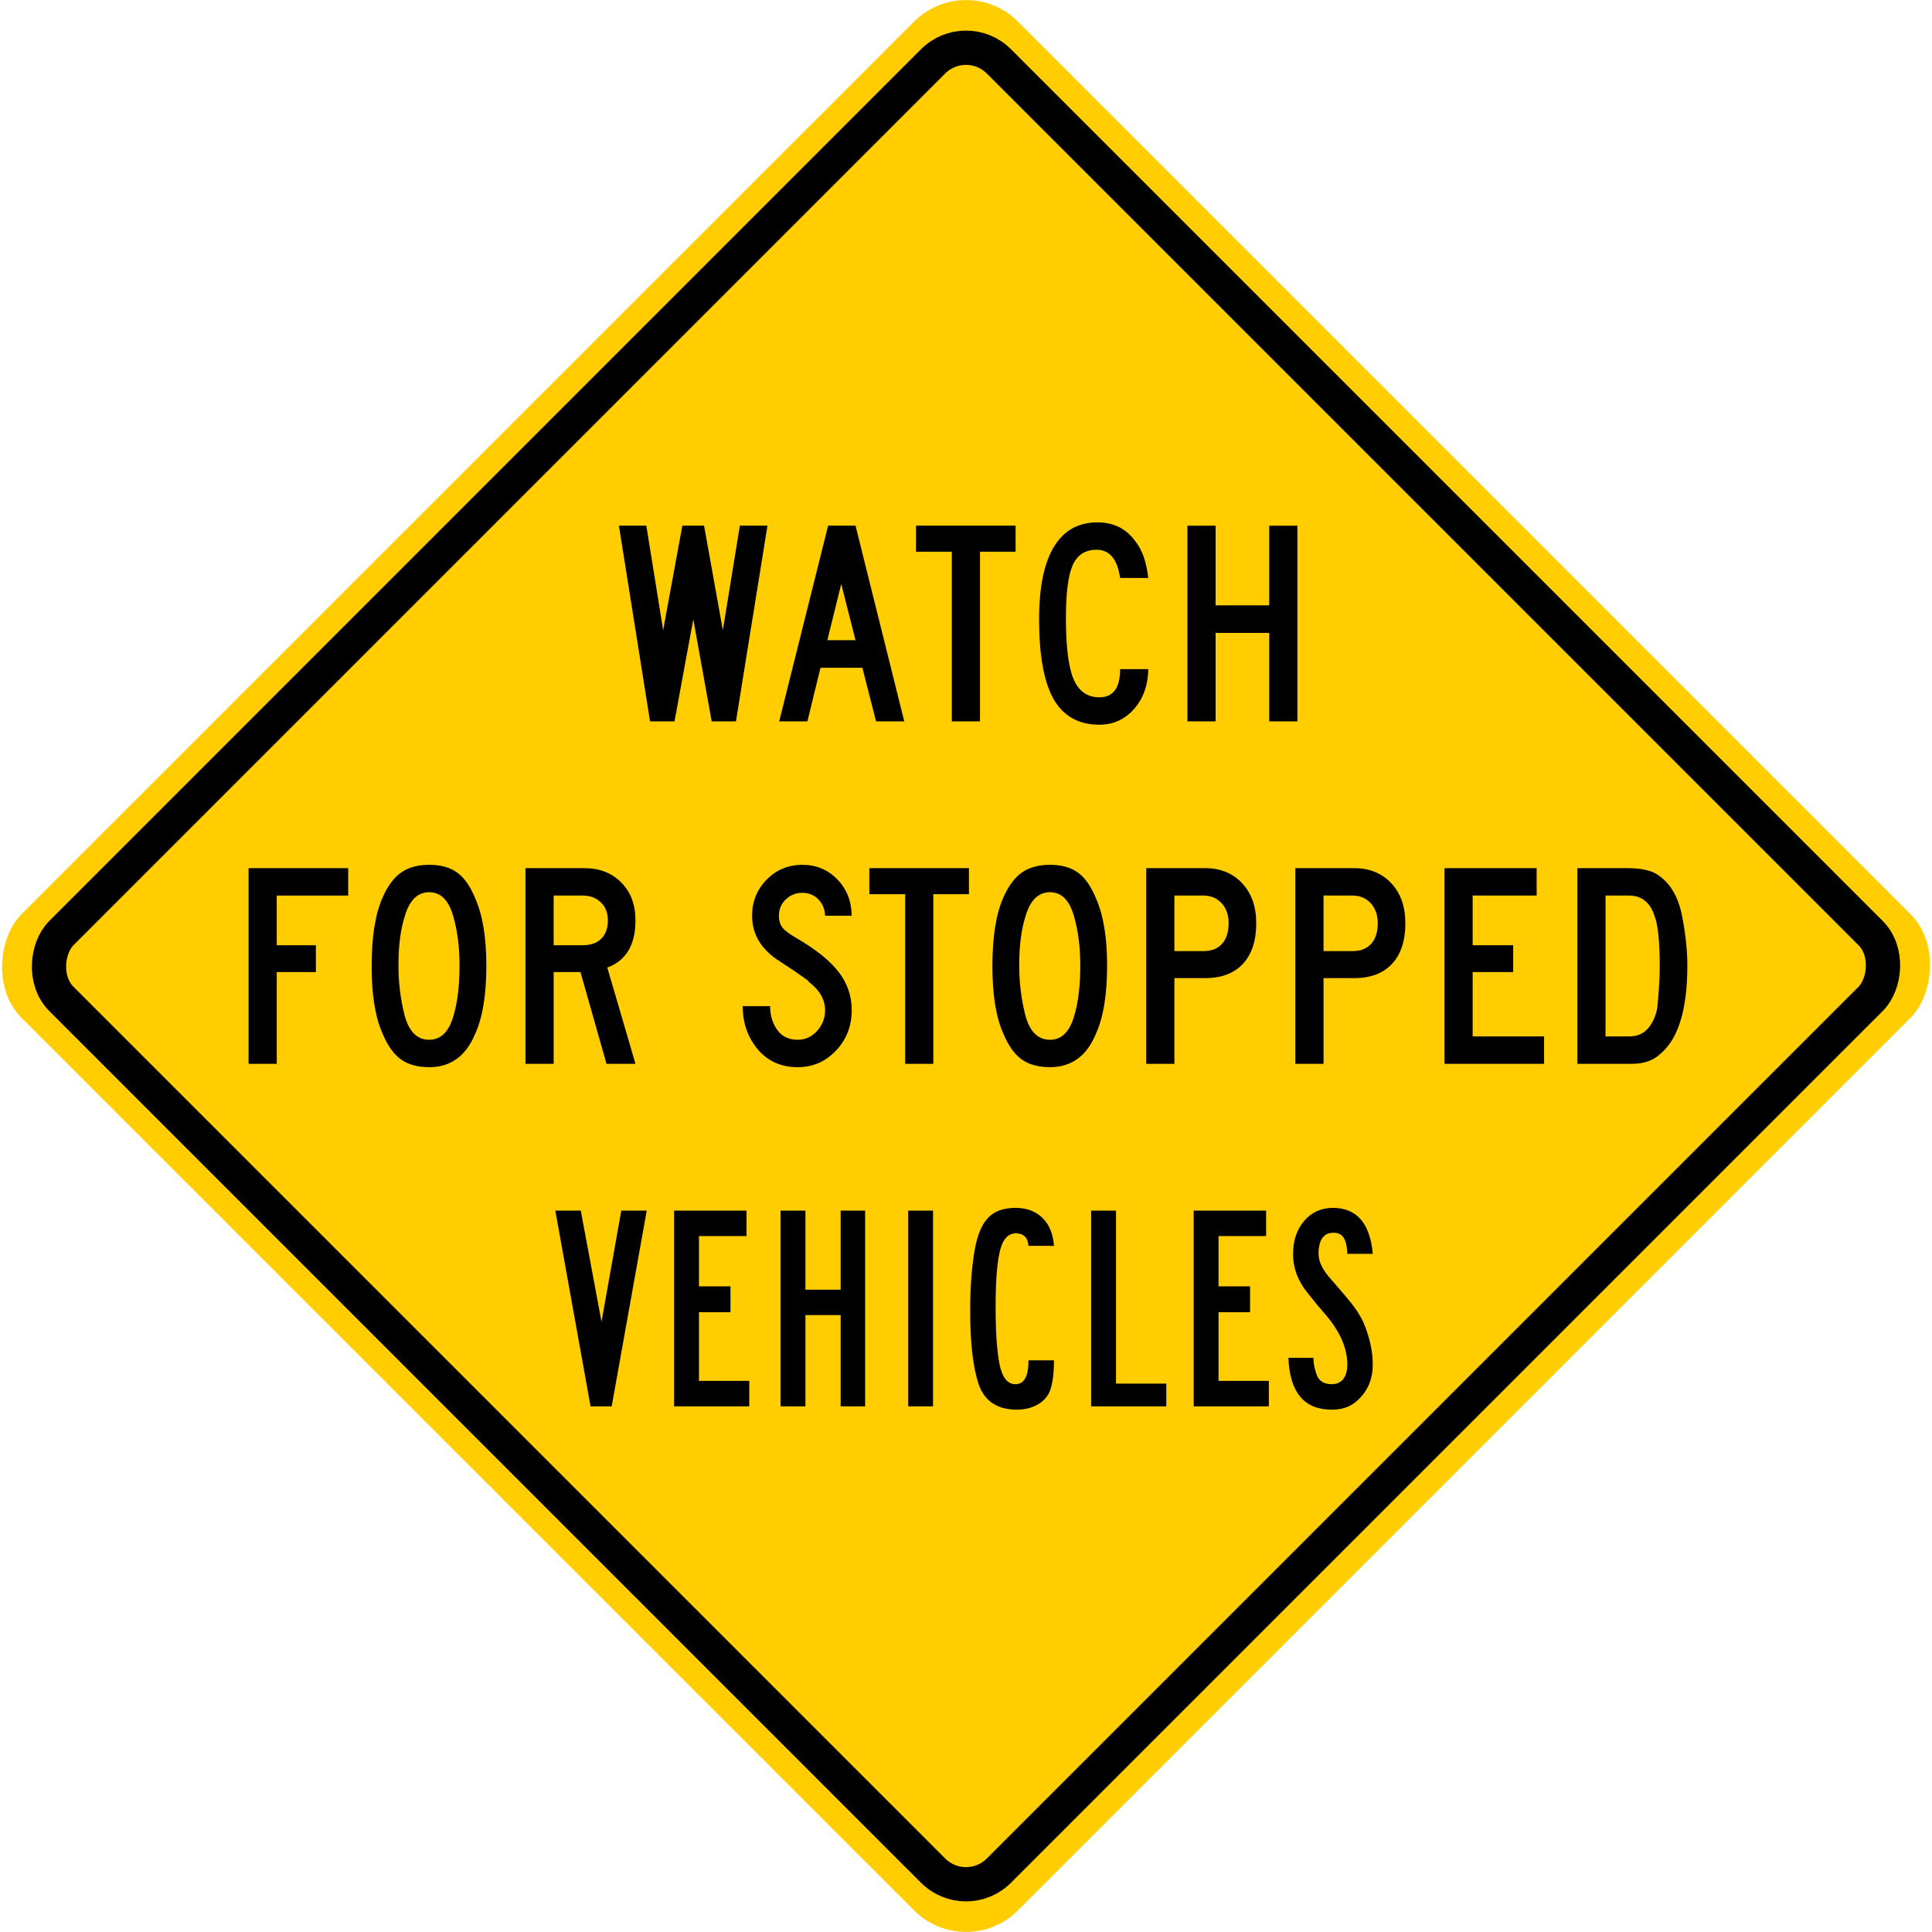
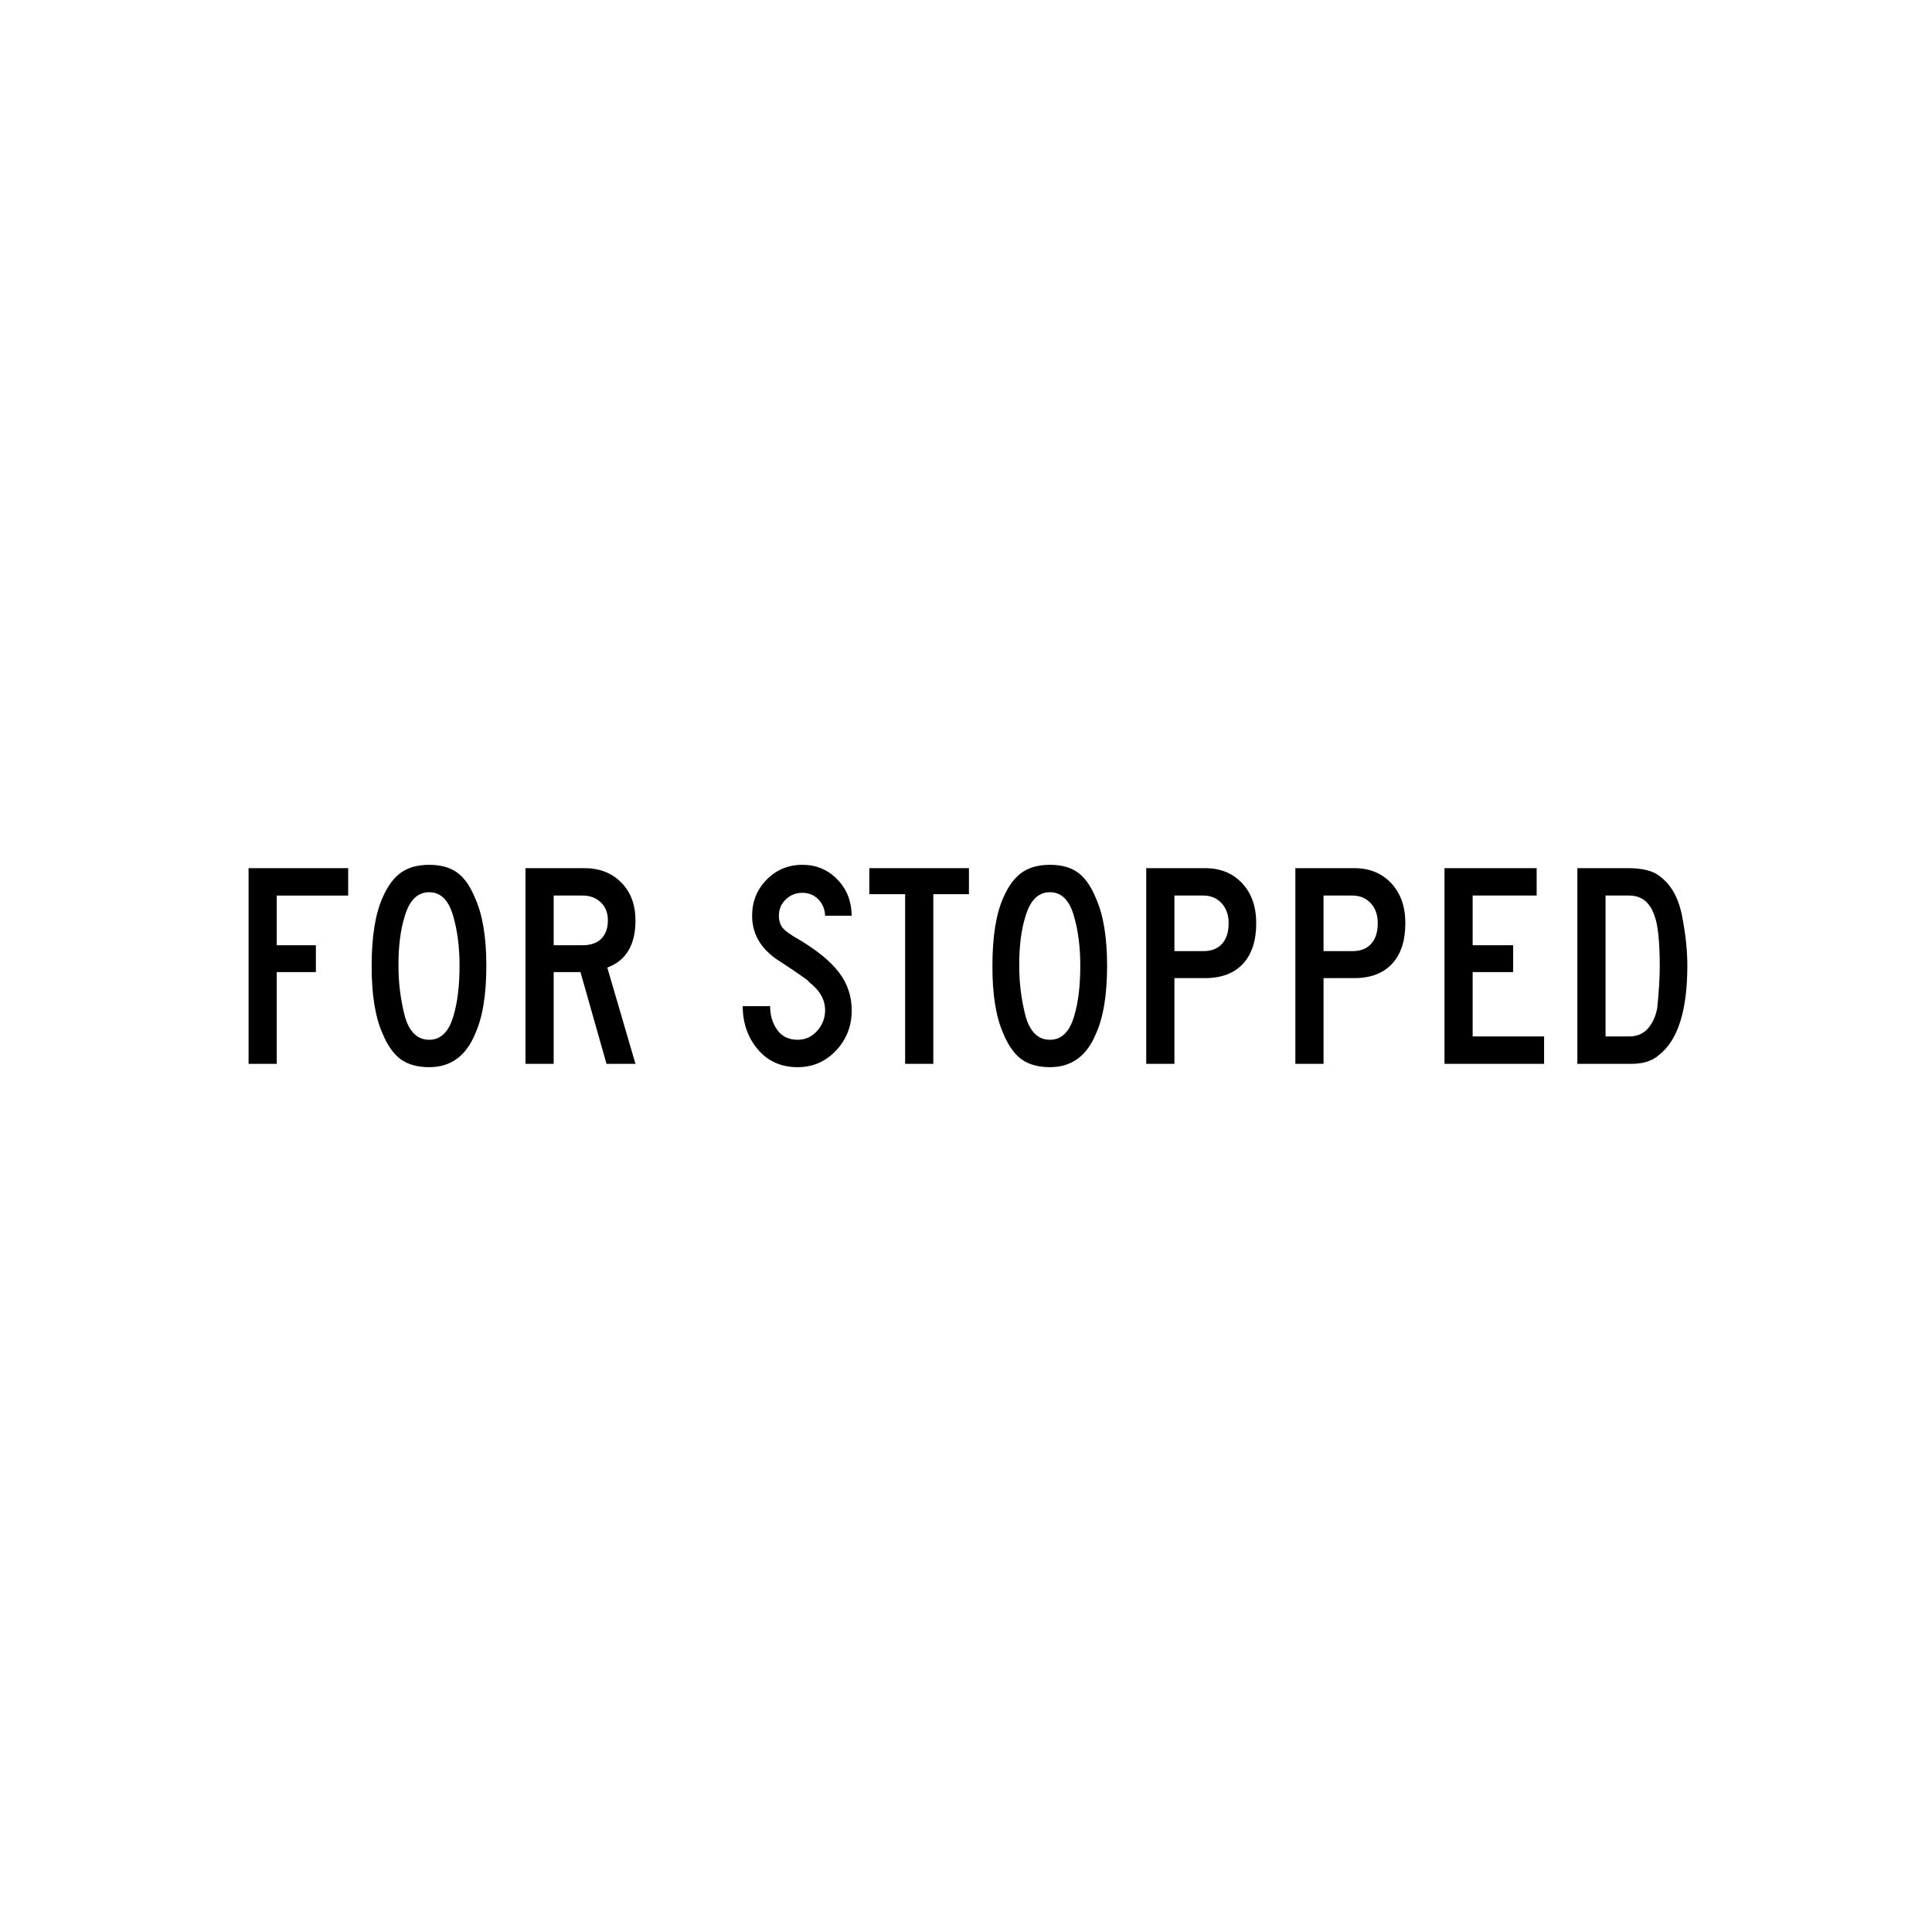
<svg xmlns="http://www.w3.org/2000/svg" xmlns:ns1="http://www.inkscape.org/namespaces/inkscape" xmlns:ns2="http://sodipodi.sourceforge.net/DTD/sodipodi-0.dtd" width="49.362in" height="49.362in" viewBox="0 0 1253.79 1253.79" version="1.1" id="svg1" ns1:version="1.4.2 (ebf0e940, 2025-05-08)" ns2:docname="MUTCD-CA_SW60.svg">
  <ns2:namedview id="namedview1" pagecolor="#ffffff" bordercolor="#666666" borderopacity="1.0" ns1:showpageshadow="2" ns1:pageopacity="0.0" ns1:pagecheckerboard="0" ns1:deskcolor="#d1d1d1" ns1:document-units="in" ns1:zoom="0.12667625" ns1:cx="2372.189" ns1:cy="2372.189" ns1:window-width="1440" ns1:window-height="900" ns1:window-x="0" ns1:window-y="38" ns1:window-maximized="0" ns1:current-layer="layer3" />
  <defs id="defs1" />
  <g ns1:label="Sign Back" ns1:groupmode="layer" id="layer1" transform="translate(245.895,245.895)" ns2:insensitive="true">
-     <rect style="fill:#ffcd00;stroke:none;stroke-width:1.575;stroke-linecap:round;stroke-linejoin:round;stroke-dashoffset:0.3" id="rect1" width="914.4" height="914.4" x="-996.015" y="-457.2" rx="47.625" ry="47.625" transform="rotate(-135)" />
-     <rect style="fill:none;stroke:#000000;stroke-width:22.225;stroke-linecap:round;stroke-linejoin:round;stroke-dasharray:none;stroke-dashoffset:0.3" id="rect2" width="860.425" height="860.425" x="-969.028" y="-430.212" rx="30.163" transform="rotate(-135)" ry="30.163" />
-   </g>
+     </g>
  <g ns1:groupmode="layer" id="layer3" ns1:label="Legends" transform="translate(107.763,107.763)">
-     <path d="m 390.29,233.384 -20.447,127 h -15.748 l -11.938,-66.294 -12.192,66.294 h -15.875 l -20.193,-127 h 17.78 l 10.922,67.818 12.446,-67.818 h 14.097 l 12.192,67.818 11.049,-67.818 z m 88.773,127 h -18.288 l -8.89,-34.798 h -27.178 l -8.509,34.798 h -18.288 l 31.75,-127 h 17.78 z m -31.623,-52.705 -9.271,-36.449 -9.017,36.449 z m 103.886,-57.404 h -23.114 v 110.109 h -18.288 v -110.109 h -23.241 v -16.891 h 64.643 z m 86.106,17.018 h -18.288 q -2.667,-18.288 -15.24,-18.288 -11.049,0 -15.494,9.906 -4.445,9.906 -4.445,34.671 0,27.432 4.953,39.37 5.08,11.811 16.764,11.811 13.462,0 13.462,-18.288 h 18.288 q -0.254,15.621 -9.271,25.908 -9.017,10.16 -22.479,10.16 -20.193,0 -29.718,-16.637 -9.398,-16.637 -9.398,-51.816 0,-30.861 9.525,-46.863 9.652,-16.002 28.321,-16.002 16.129,0 25.019,12.827 6.223,8.001 8.001,23.241 z m 96.774,93.091 h -18.288 v -57.404 h -34.798 v 57.404 h -18.288 v -127 h 18.288 v 51.689 h 34.798 v -51.689 h 18.288 z" id="text4" style="font-size:222.25px;line-height:1.25;font-family:'Roadgeek 2014 Series C';-inkscape-font-specification:'Roadgeek 2014 Series C';text-align:center;text-anchor:middle;stroke-width:15.875" aria-label="WATCH" />
    <path d="M 118.193,473.412 H 71.838 v 32.258 h 25.4 v 17.399 h -25.4 v 59.563 h -18.288 v -127 h 64.643 z m 89.662,45.466 q 0,28.321 -7.239,44.196 -8.89,21.717 -29.845,21.717 -11.303,0 -18.415,-5.08 -6.985,-5.08 -11.811,-16.637 -7.239,-16.256 -7.112,-44.196 0,-28.321 7.112,-44.196 4.953,-11.303 12.065,-16.256 7.112,-4.953 18.161,-4.953 11.176,0 18.034,4.953 6.985,4.953 11.811,16.764 7.239,16.256 7.239,43.688 z m -17.399,0 q 0,-17.653 -3.937,-31.496 -4.318,-16.129 -15.748,-16.129 -11.303,0 -15.875,15.621 -4.191,13.208 -4.064,32.512 0,16.129 4.064,32.131 4.318,15.494 15.875,15.494 11.303,0 15.748,-15.494 3.937,-13.081 3.937,-32.639 z m 114.173,63.754 h -18.796 l -16.891,-59.563 h -17.399 v 59.563 h -18.288 v -127 h 38.1 q 14.986,0 24.13,9.398 9.144,9.271 9.144,24.511 0,23.876 -18.288,30.607 z m -17.907,-93.091 q 0,-7.366 -4.572,-11.684 -4.572,-4.445 -11.938,-4.445 h -18.669 v 32.258 h 18.669 q 8.001,0 12.192,-4.191 4.318,-4.318 4.318,-11.938 z m 158.242,58.293 q 0,15.494 -10.287,26.289 -10.16,10.668 -24.765,10.668 -16.129,0 -25.908,-11.557 -9.779,-11.684 -9.779,-28.067 h 17.78 q 0,8.89 4.572,15.367 4.572,6.477 13.335,6.477 7.366,0 12.573,-5.715 5.207,-5.842 5.207,-13.462 0,-10.287 -10.414,-18.288 -0.635,-0.635 -0.635,-0.889 -0.381,-0.381 -9.525,-6.731 -6.477,-4.318 -11.176,-7.366 -15.621,-11.049 -15.621,-28.067 0,-13.716 9.398,-23.368 9.525,-9.652 23.241,-9.652 13.462,0 22.606,9.398 9.144,9.271 9.398,23.622 h -17.272 q -0.254,-6.477 -4.445,-10.668 -4.191,-4.191 -10.287,-4.191 -6.35,0 -10.795,4.318 -4.445,4.191 -4.445,10.541 0,4.826 2.413,7.874 2.54,3.048 9.779,7.112 18.542,10.922 26.797,21.844 8.255,10.795 8.255,24.511 z m 76.073,-75.311 h -23.114 v 110.109 h -18.288 v -110.109 h -23.241 v -16.891 h 64.643 z m 89.662,46.355 q 0,28.321 -7.239,44.196 -8.89,21.717 -29.845,21.717 -11.303,0 -18.415,-5.08 -6.985,-5.08 -11.811,-16.637 -7.239,-16.256 -7.112,-44.196 0,-28.321 7.112,-44.196 4.953,-11.303 12.065,-16.256 7.112,-4.953 18.161,-4.953 11.176,0 18.034,4.953 6.985,4.953 11.811,16.764 7.239,16.256 7.239,43.688 z m -17.399,0 q 0,-17.653 -3.937,-31.496 -4.318,-16.129 -15.748,-16.129 -11.303,0 -15.875,15.621 -4.191,13.208 -4.064,32.512 0,16.129 4.064,32.131 4.318,15.494 15.875,15.494 11.303,0 15.748,-15.494 3.937,-13.081 3.937,-32.639 z m 114.173,-27.559 q 0,17.145 -8.636,26.416 -8.636,9.271 -24.638,9.271 h -19.812 v 55.626 h -18.288 v -127 h 38.1 q 14.986,0 24.13,9.779 9.144,9.779 9.144,25.908 z m -17.907,0 q 0,-8.001 -4.572,-12.954 -4.572,-4.953 -11.938,-4.953 h -18.669 v 36.068 h 18.669 q 8.001,0 12.192,-4.699 4.318,-4.699 4.318,-13.462 z m 114.681,0 q 0,17.145 -8.636,26.416 -8.636,9.271 -24.638,9.271 h -19.812 v 55.626 h -18.288 v -127 h 38.1 q 14.986,0 24.13,9.779 9.144,9.779 9.144,25.908 z m -17.907,0 q 0,-8.001 -4.572,-12.954 -4.572,-4.953 -11.938,-4.953 h -18.669 v 36.068 h 18.669 q 8.001,0 12.192,-4.699 4.318,-4.699 4.318,-13.462 z m 107.95,91.313 h -64.643 v -127 h 59.817 v 17.78 h -41.529 v 32.258 h 26.289 v 17.399 h -26.289 v 41.783 h 46.355 z m 92.964,-63.754 q 0,43.561 -18.288,57.912 -6.477,5.842 -17.907,5.842 h -35.179 v -127 h 32.639 q 14.097,0 20.447,4.953 11.938,8.509 15.24,28.067 3.048,16.256 3.048,30.226 z m -17.907,0.889 q 0,-24.638 -3.429,-33.274 -4.318,-13.081 -16.51,-13.081 h -15.24 v 91.44 h 15.24 q 7.62,0 12.192,-5.08 4.572,-5.207 6.096,-13.208 1.651,-16.129 1.651,-26.797 z" id="text1" style="font-size:222.25px;line-height:1.25;font-family:'Roadgeek 2014 Series C';-inkscape-font-specification:'Roadgeek 2014 Series C';text-align:center;text-anchor:middle;stroke-width:15.875" aria-label="FOR STOPPED" />
-     <path d="m 311.931,677.884 -22.733,127 h -13.716 l -22.86,-127 h 16.51 l 13.462,72.136 12.827,-72.136 z m 66.548,127 h -48.768 v -127 h 46.99 v 16.51 h -30.861 v 32.639 h 20.447 v 16.764 h -20.447 v 44.577 h 32.639 z m 75.184,0 h -15.875 v -59.182 h -22.86 v 59.182 h -16.129 v -127 h 16.129 v 51.308 h 22.86 v -51.308 h 15.875 z m 44.069,0 h -16.129 v -127 h 16.129 z m 78.486,-29.845 q 0,11.049 -1.778,17.018 -1.524,6.985 -7.747,11.049 -6.223,3.937 -14.605,3.937 -19.177,0 -24.892,-16.891 -5.461,-16.764 -5.334,-48.514 0,-21.082 2.921,-38.354 2.667,-14.605 8.763,-20.828 6.096,-6.35 17.653,-6.35 10.922,0 17.526,6.477 6.604,6.35 7.493,18.161 h -16.51 q -0.635,-8.001 -8.128,-8.128 -8.001,0 -10.668,12.446 -2.667,12.192 -2.54,36.576 0,23.241 2.54,36.068 2.667,12.827 10.287,12.827 8.509,0 8.509,-15.494 z m 72.898,29.845 h -48.768 v -127 h 16.129 v 112.268 h 32.639 z m 66.548,0 h -48.768 v -127 h 46.99 v 16.51 h -30.861 v 32.639 h 20.447 v 16.764 h -20.447 v 44.577 h 32.639 z m 67.437,-27.178 q 0,14.732 -10.414,23.749 -6.35,5.715 -16.256,5.588 -26.797,0 -28.067,-33.655 h 16.256 q 0,4.826 1.524,9.271 1.905,7.874 10.287,7.874 4.826,0 7.493,-3.302 2.667,-3.429 2.667,-9.525 0,-15.621 -13.843,-32.004 -6.985,-8.001 -11.176,-13.462 -10.287,-12.192 -10.16,-26.289 0,-13.081 7.239,-21.463 7.239,-8.382 18.542,-8.382 23.241,0 25.908,29.845 h -16.51 q -0.254,-7.366 -2.413,-10.541 -2.159,-3.175 -6.477,-3.175 -9.779,0 -9.779,13.716 0,7.874 8.89,17.399 10.414,11.938 13.716,16.383 3.429,4.445 6.35,10.287 6.223,14.605 6.223,27.686 z" id="text3" style="font-size:222.25px;line-height:1.25;font-family:'Roadgeek 2014 Series B';-inkscape-font-specification:'Roadgeek 2014 Series B';text-align:center;text-anchor:middle;stroke-width:15.875" aria-label="VEHICLES" />
  </g>
</svg>